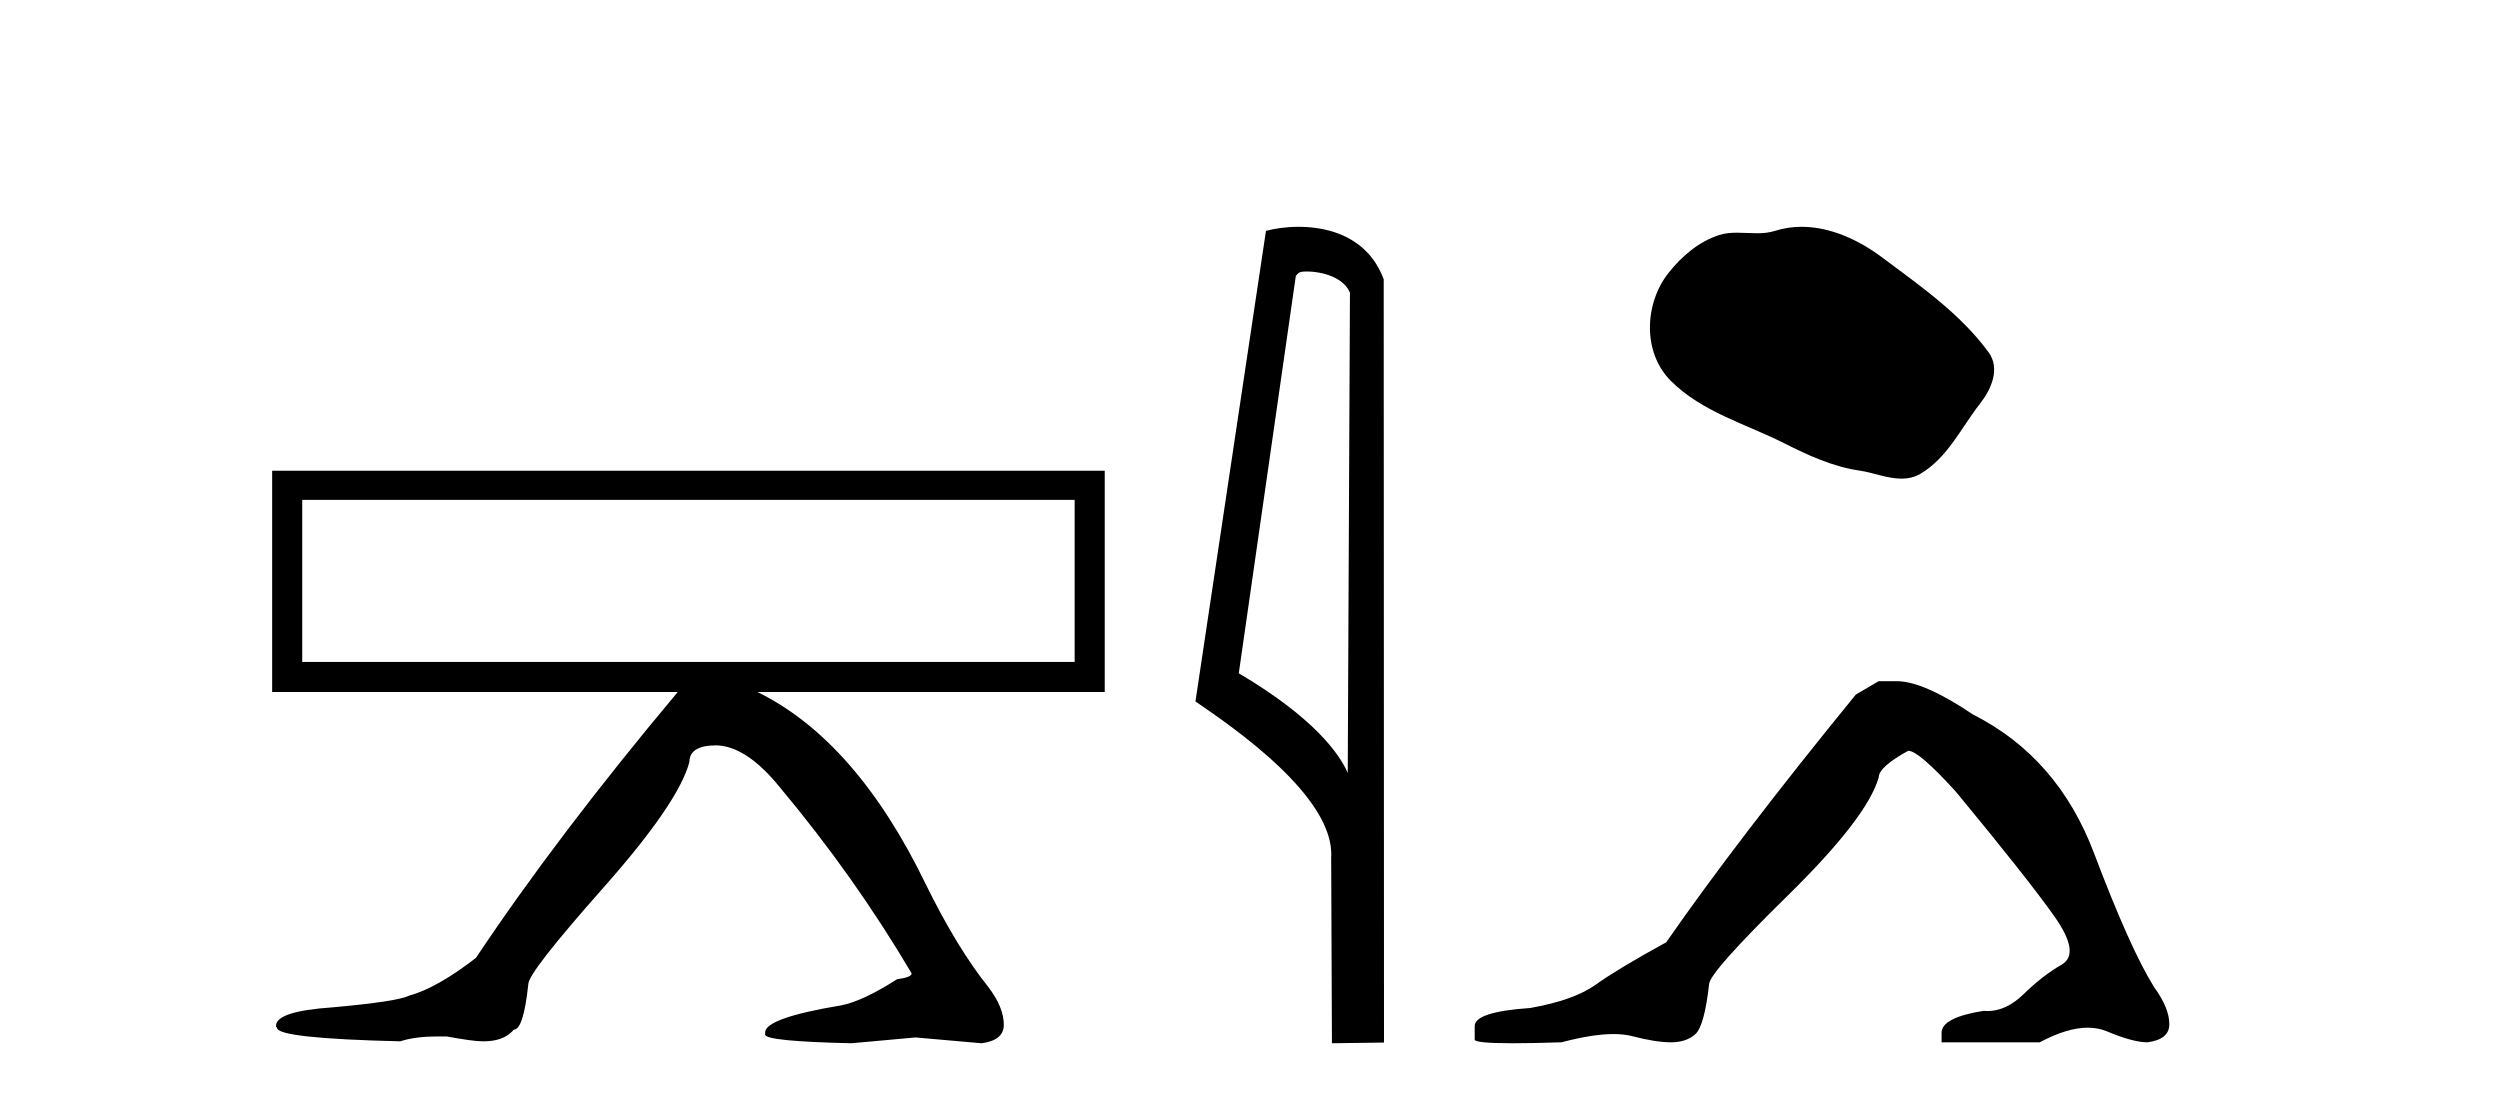
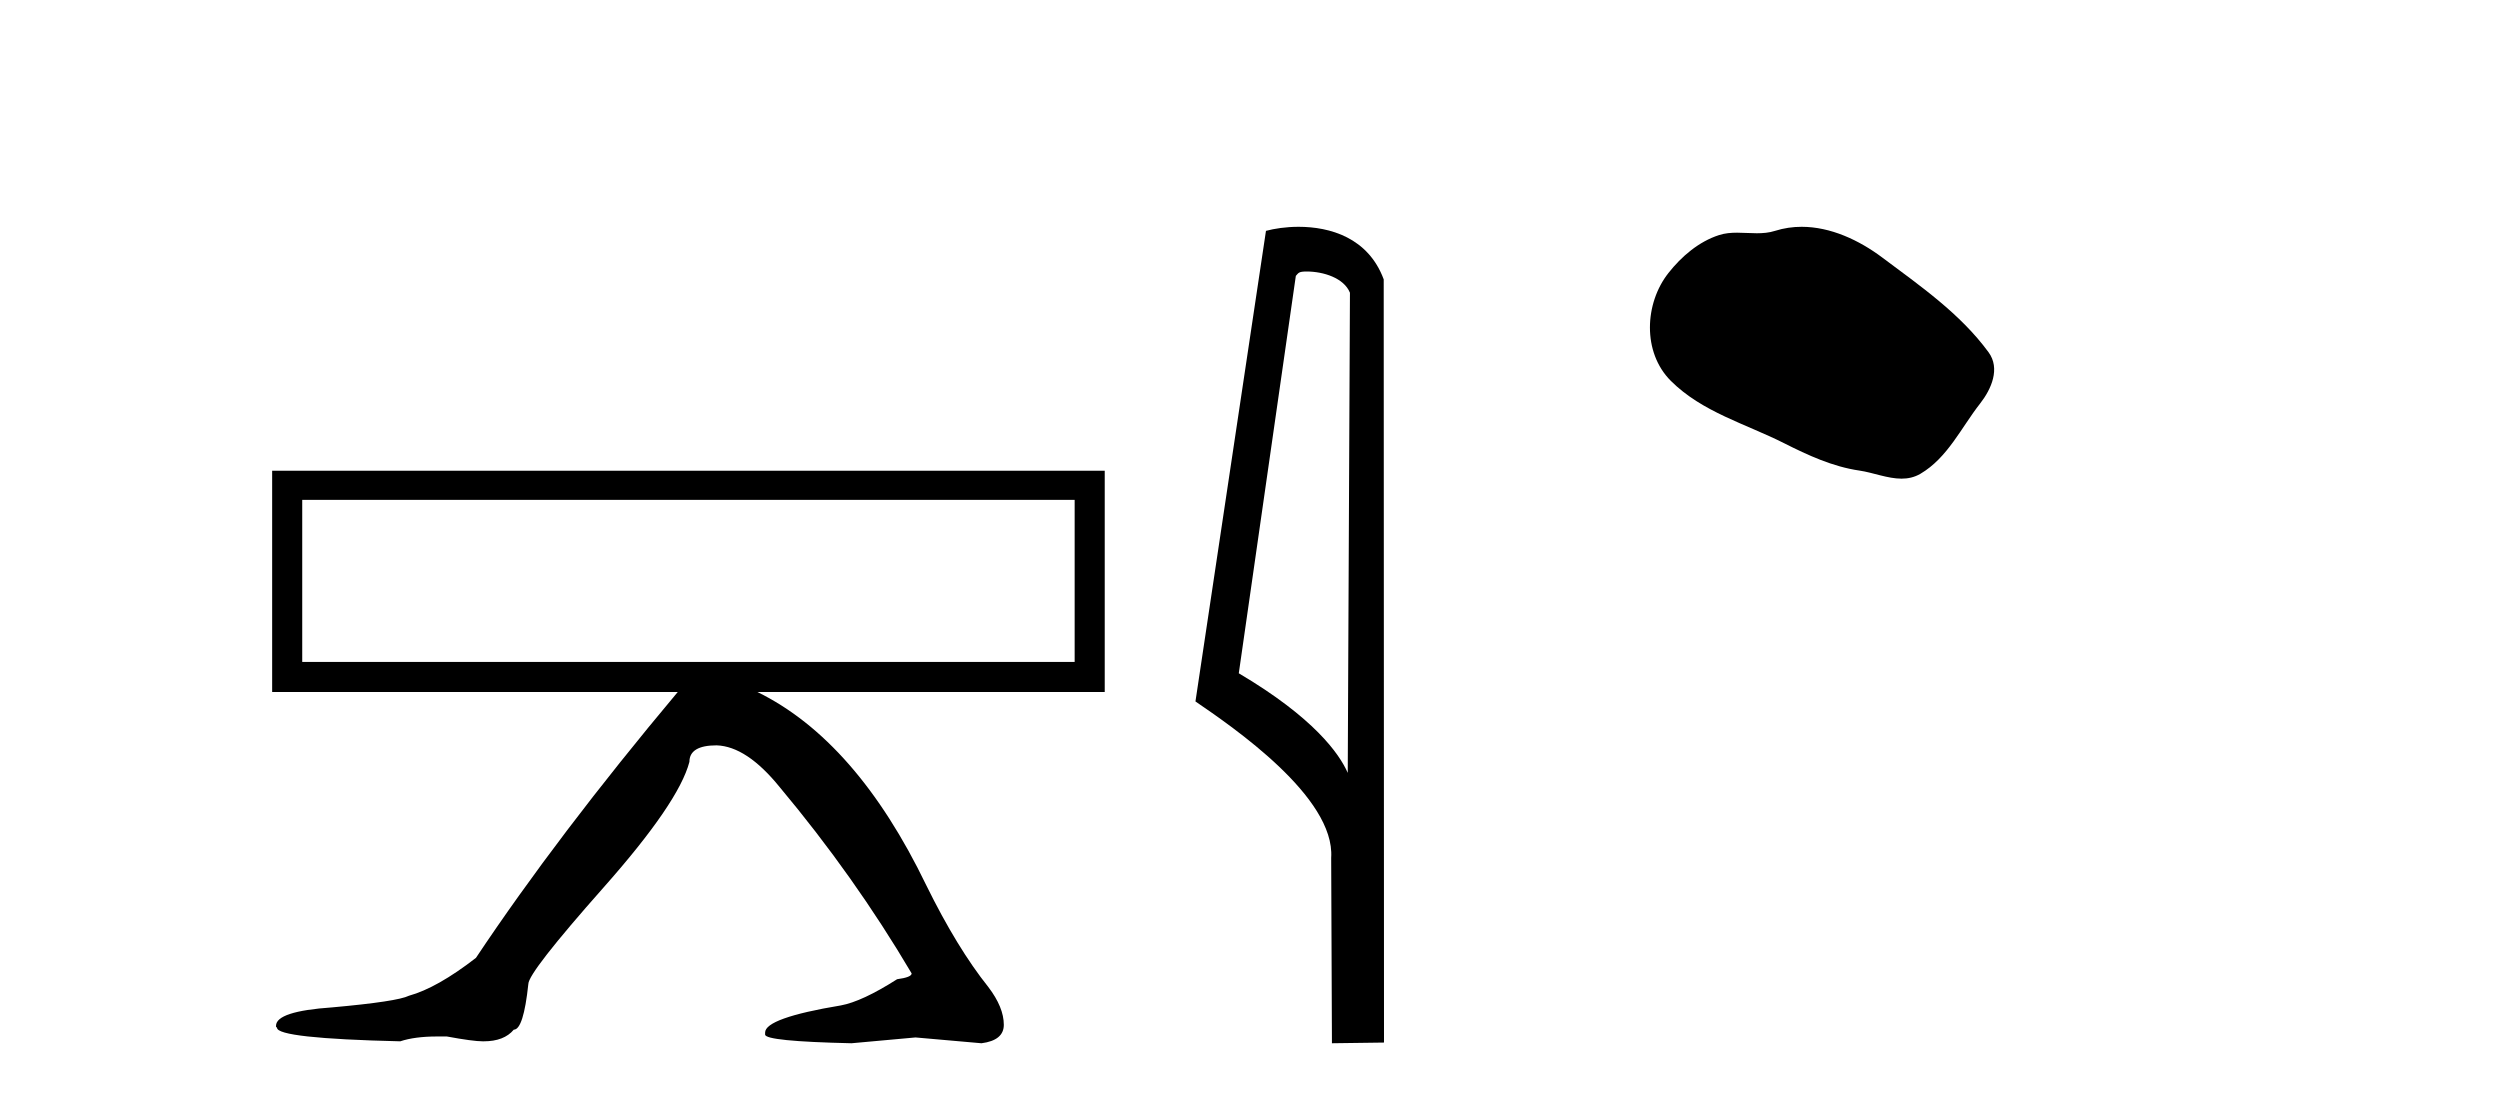
<svg xmlns="http://www.w3.org/2000/svg" width="93.0" height="41.0">
  <path d="M 39.977 18.595 L 39.977 24.623 L 11.243 24.623 L 11.243 18.595 ZM 10.124 17.511 L 10.124 25.742 L 25.213 25.742 C 22.229 29.303 19.726 32.601 17.705 35.633 C 16.742 36.379 15.912 36.848 15.214 37.041 C 14.925 37.185 13.974 37.329 12.362 37.474 C 10.966 37.57 10.268 37.799 10.268 38.16 L 10.268 38.196 L 10.305 38.232 C 10.305 38.496 11.833 38.665 14.889 38.737 C 15.25 38.617 15.707 38.557 16.261 38.557 L 16.622 38.557 C 17.271 38.677 17.717 38.737 17.957 38.737 L 17.994 38.737 C 18.499 38.737 18.872 38.593 19.113 38.304 C 19.353 38.304 19.534 37.738 19.654 36.607 C 19.654 36.318 20.587 35.121 22.452 33.015 C 24.317 30.91 25.382 29.352 25.646 28.341 C 25.646 27.932 25.984 27.727 26.657 27.727 C 27.403 27.751 28.185 28.269 29.004 29.28 C 30.857 31.494 32.493 33.804 33.913 36.211 C 33.913 36.307 33.733 36.379 33.372 36.427 C 32.505 36.98 31.807 37.305 31.278 37.402 C 29.401 37.714 28.462 38.051 28.462 38.412 L 28.462 38.485 C 28.462 38.653 29.533 38.761 31.675 38.809 L 34.057 38.593 L 36.512 38.809 C 37.066 38.737 37.342 38.508 37.342 38.123 C 37.342 37.69 37.15 37.221 36.765 36.716 C 35.995 35.753 35.224 34.49 34.454 32.925 C 32.722 29.339 30.628 26.945 28.174 25.742 L 41.096 25.742 L 41.096 17.511 Z" style="fill:#000000;stroke:none" />
  <path d="M 48.606 10.1 C 49.231 10.1 49.995 10.34 50.218 10.89 L 50.136 28.751 L 50.136 28.751 C 49.82 28.034 48.878 26.699 46.083 25.046 L 48.205 10.263 C 48.305 10.157 48.302 10.1 48.606 10.1 ZM 50.136 28.751 L 50.136 28.751 C 50.136 28.751 50.136 28.751 50.136 28.751 L 50.136 28.751 L 50.136 28.751 ZM 48.309 8.437 C 47.831 8.437 47.4 8.505 47.094 8.588 L 44.471 26.094 C 45.859 27.044 49.672 29.648 49.52 31.91 L 49.548 38.809 L 51.485 38.783 L 51.474 10.393 C 50.898 8.837 49.467 8.437 48.309 8.437 Z" style="fill:#000000;stroke:none" />
  <path d="M 67.022 8.437 C 66.691 8.437 66.359 8.484 66.031 8.588 C 65.81 8.659 65.583 8.677 65.354 8.677 C 65.11 8.677 64.864 8.656 64.621 8.656 C 64.392 8.656 64.166 8.674 63.948 8.745 C 63.197 8.987 62.551 9.539 62.065 10.157 C 61.178 11.281 61.089 13.104 62.155 14.168 C 63.319 15.33 64.942 15.767 66.368 16.487 C 67.26 16.937 68.177 17.361 69.174 17.506 C 69.682 17.581 70.219 17.806 70.738 17.806 C 70.976 17.806 71.211 17.758 71.438 17.626 C 72.45 17.033 72.958 15.906 73.66 15.011 C 74.083 14.471 74.415 13.707 73.975 13.105 C 72.926 11.67 71.432 10.637 70.019 9.579 C 69.16 8.935 68.098 8.437 67.022 8.437 Z" style="fill:#000000;stroke:none" />
-   <path d="M 69.888 25.34 L 69.037 25.837 Q 64.642 31.224 61.984 35.052 Q 60.176 36.045 59.361 36.629 Q 58.546 37.214 56.915 37.498 Q 54.859 37.64 54.859 38.171 L 54.859 38.207 L 54.859 38.668 Q 54.836 38.809 56.277 38.809 Q 56.998 38.809 58.085 38.774 Q 59.243 38.467 60.023 38.467 Q 60.412 38.467 60.708 38.543 Q 61.594 38.774 62.161 38.774 Q 62.728 38.774 63.065 38.473 Q 63.402 38.171 63.579 36.612 Q 63.579 36.186 66.521 33.298 Q 69.463 30.409 69.888 28.92 Q 69.888 28.53 70.987 27.928 Q 71.377 27.928 72.759 29.452 Q 75.453 32.713 76.427 34.095 Q 77.402 35.478 76.693 35.885 Q 75.984 36.293 75.276 36.984 Q 74.633 37.611 73.931 37.611 Q 73.859 37.611 73.787 37.604 Q 72.227 37.852 72.227 38.419 L 72.227 38.774 L 75.878 38.774 Q 76.894 38.23 77.666 38.23 Q 78.052 38.23 78.377 38.366 Q 79.352 38.774 79.883 38.774 Q 80.699 38.668 80.699 38.1 Q 80.699 37.498 80.131 36.718 Q 79.245 35.3 77.898 31.738 Q 76.552 28.176 73.397 26.581 Q 71.554 25.34 70.561 25.34 Z" style="fill:#000000;stroke:none" />
</svg>